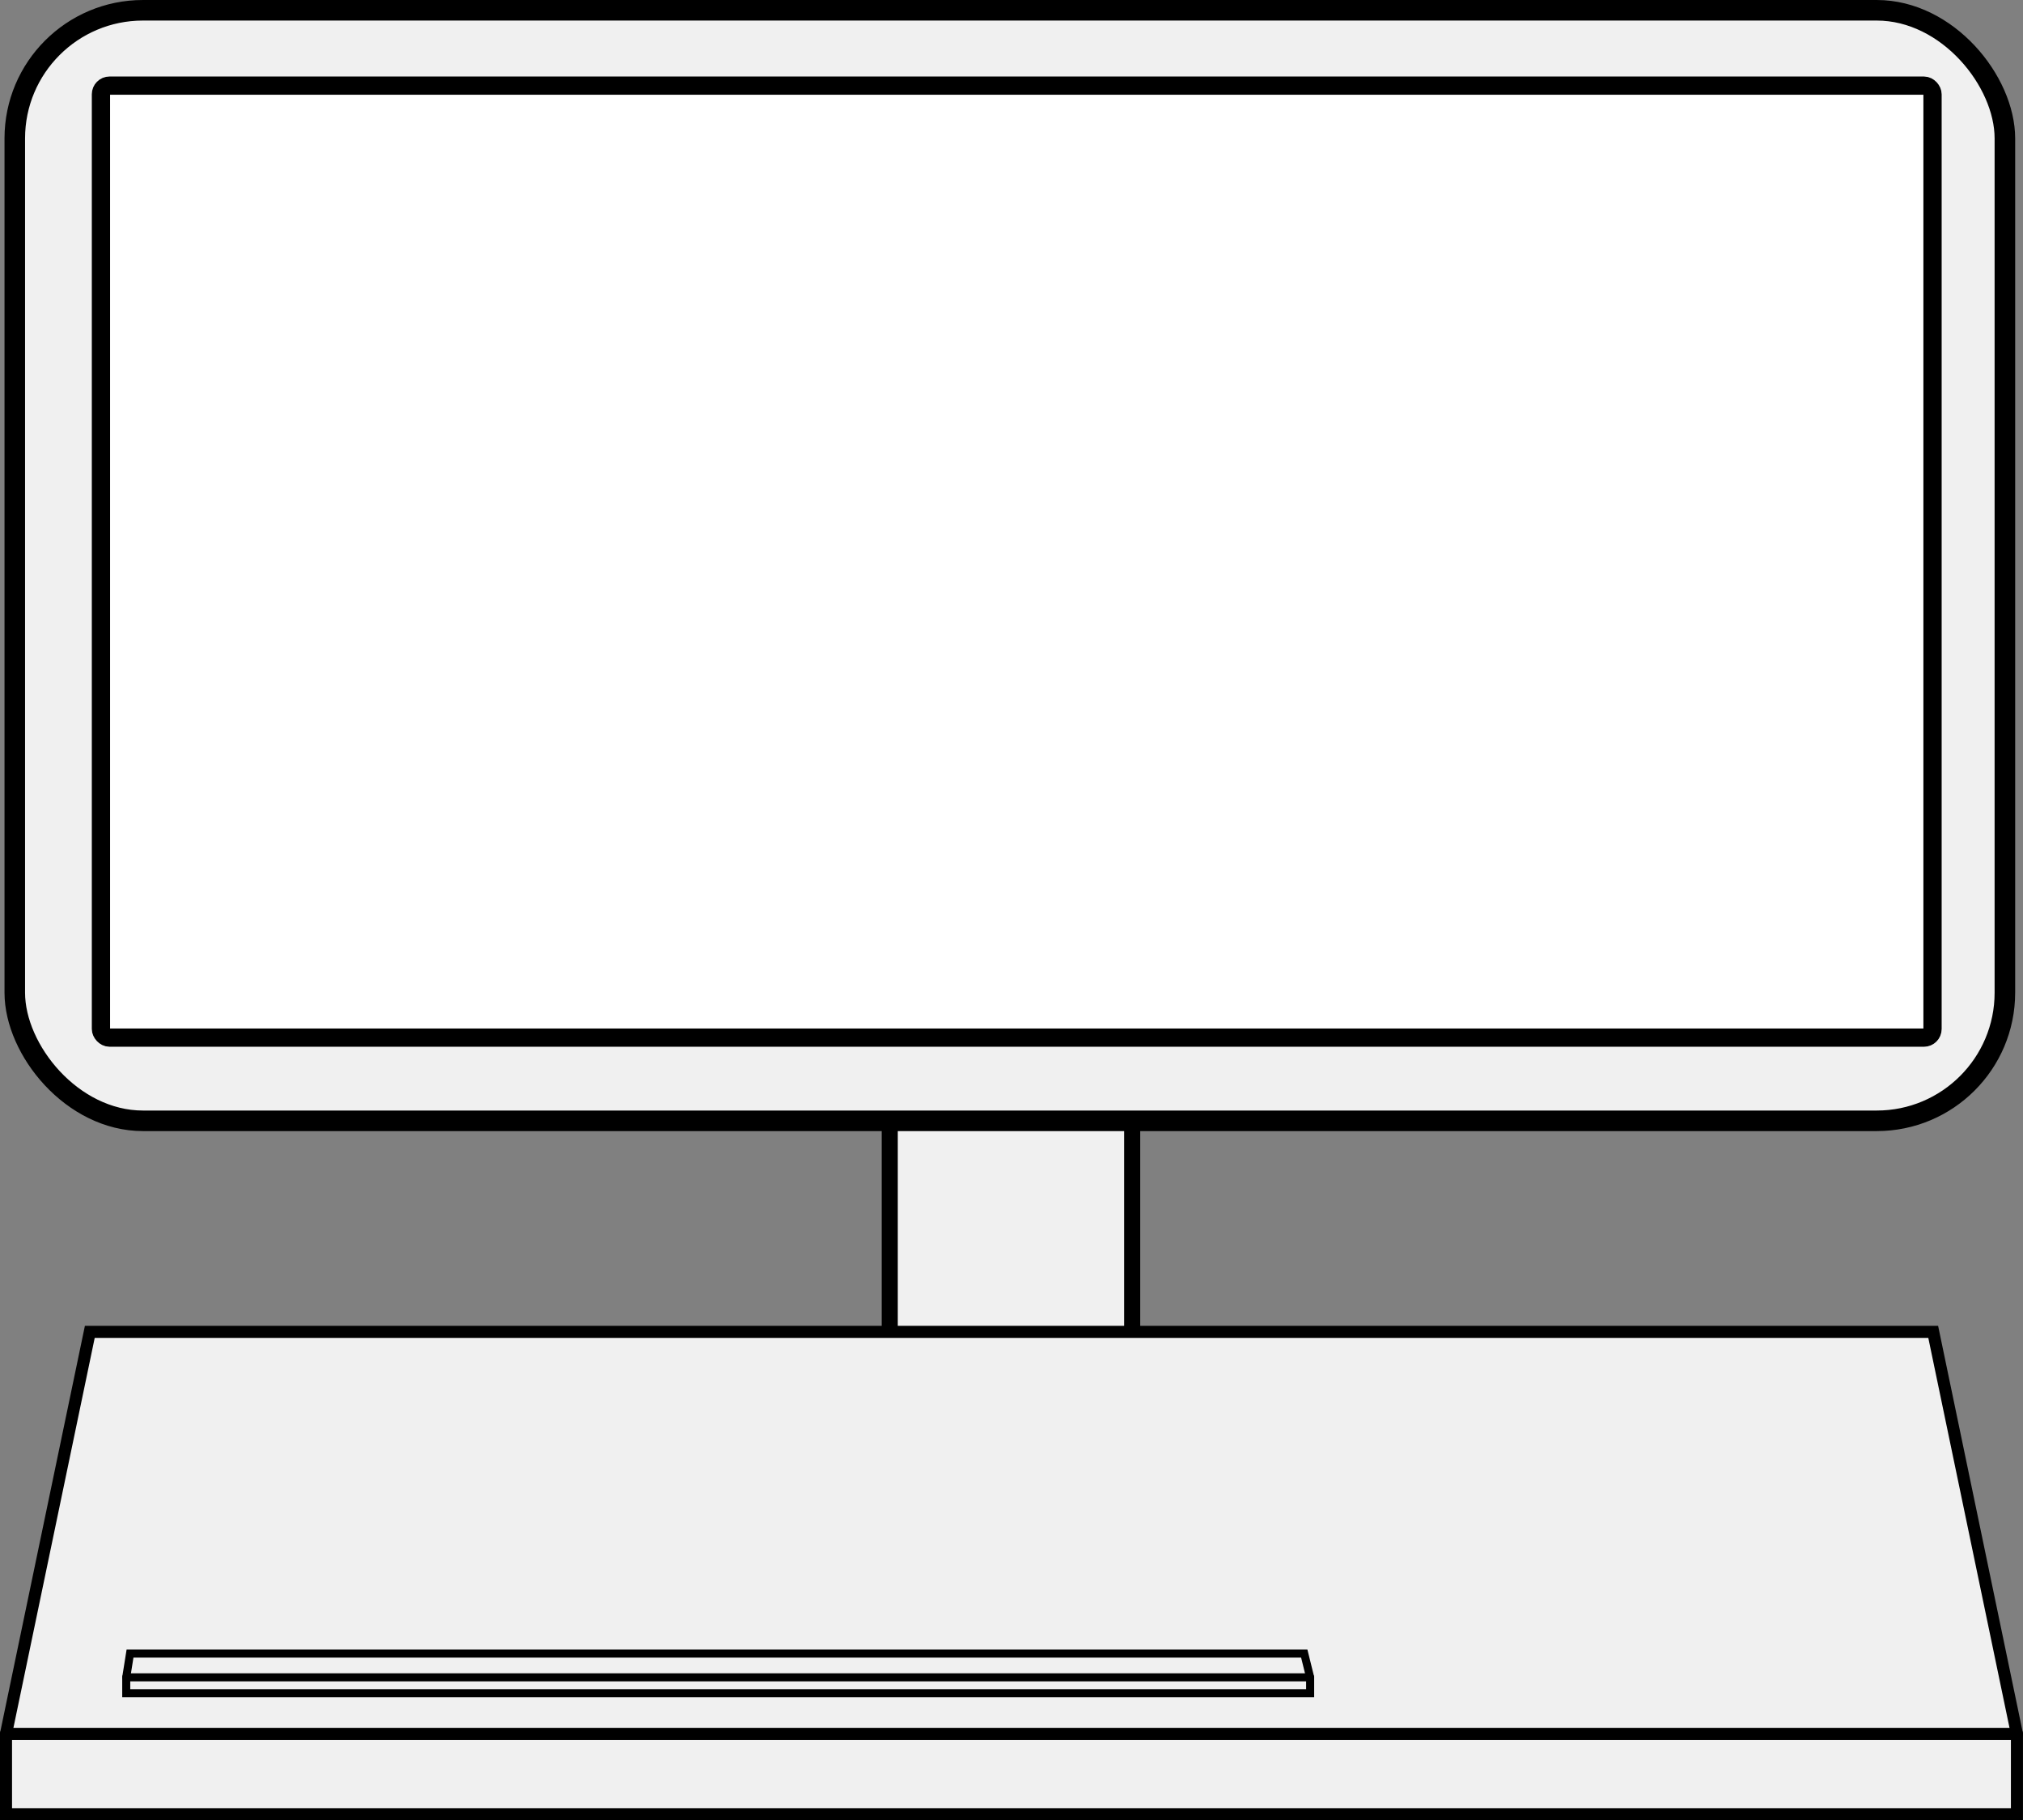
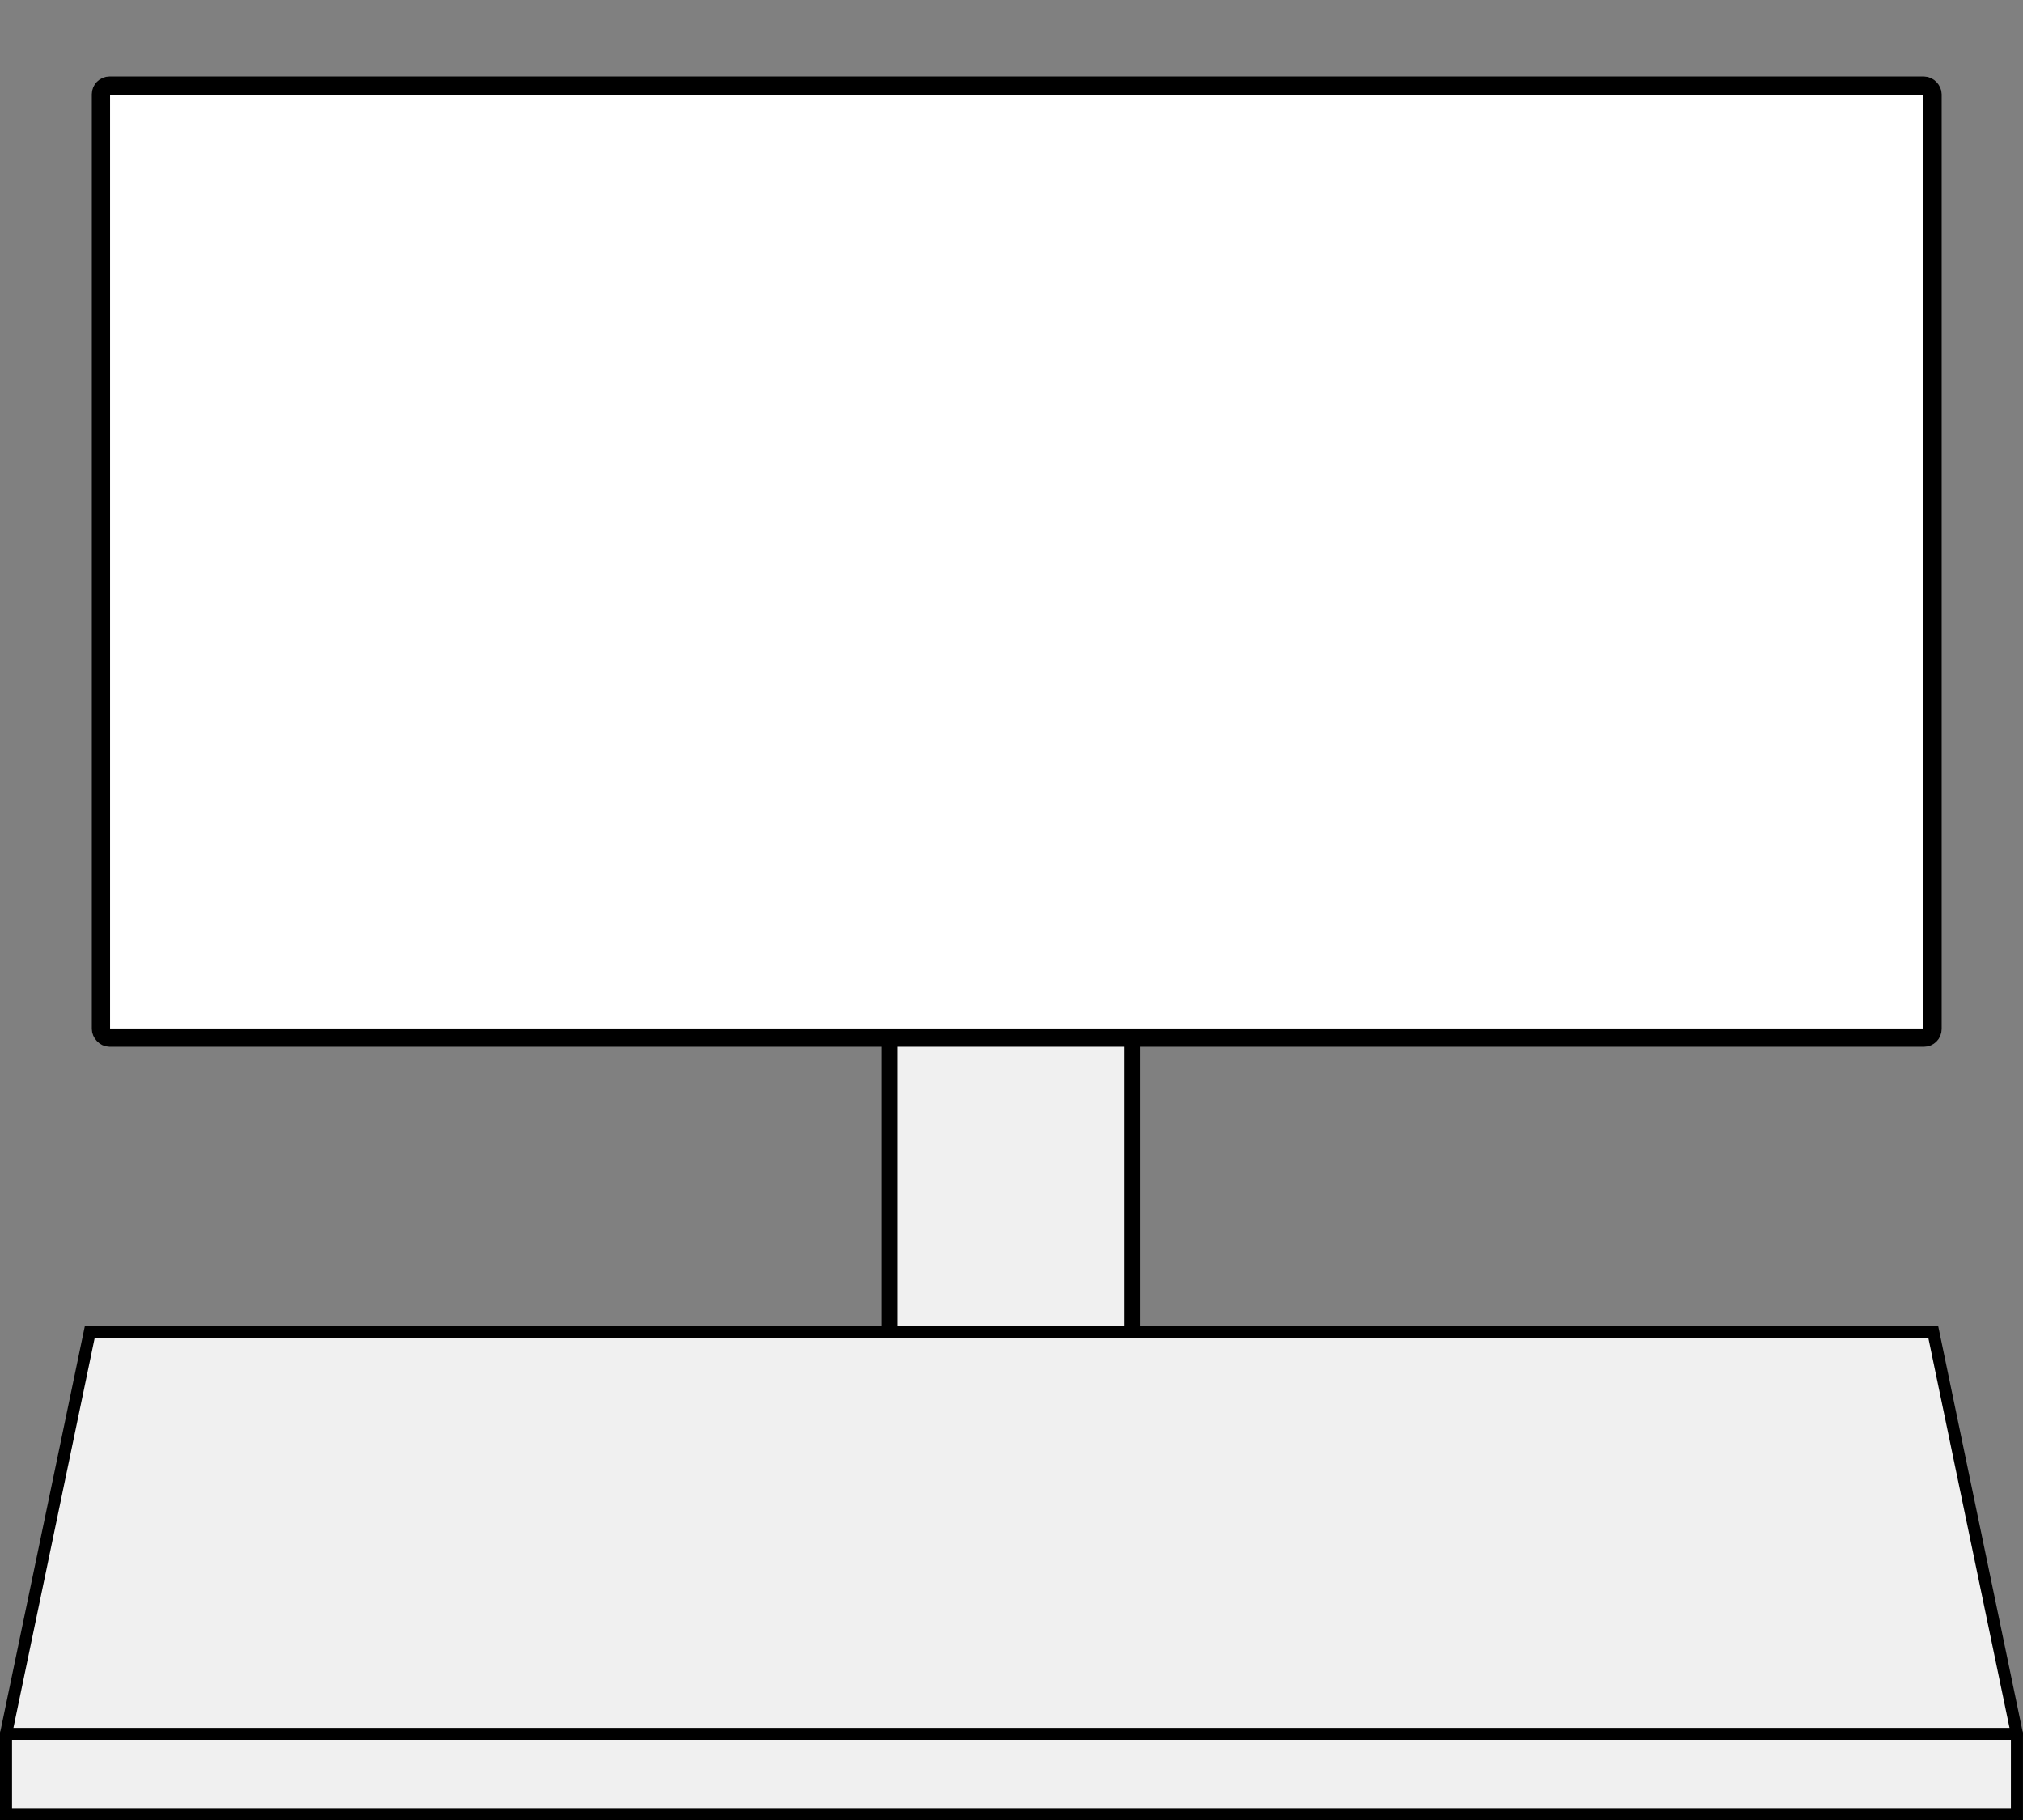
<svg xmlns="http://www.w3.org/2000/svg" xmlns:ns1="http://sodipodi.sourceforge.net/DTD/sodipodi-0.dtd" xmlns:ns2="http://www.inkscape.org/namespaces/inkscape" id="svg7632" ns1:docname="client.svg" viewBox="0 0 251.53 226.31" ns1:version="0.32" version="1.0" ns2:output_extension="org.inkscape.output.svg.inkscape" ns2:version="0.46">
  <rect x="0" y="0" width="251.53" height="226.31" fill="#808080" stroke="none" />
  <ns1:namedview id="base" bordercolor="#666666" ns2:pageshadow="2" guidetolerance="10" pagecolor="#ffffff" gridtolerance="10000" ns2:window-height="946" ns2:zoom="1.4" objecttolerance="10" showgrid="false" borderopacity="1.0" ns2:current-layer="layer1" ns2:cx="166.0427" ns2:cy="67.848239" ns2:window-y="0" ns2:window-x="0" ns2:window-width="1144" ns2:pageopacity="0.0" ns2:document-units="px">
    <ns2:grid id="grid8176" visible="true" type="xygrid" enabled="true" />
  </ns1:namedview>
  <g id="layer1" ns2:label="screen" ns2:groupmode="layer" transform="translate(-19.234 -15.361)">
    <rect id="rect8168" style="fill-rule:evenodd;stroke:#000000;stroke-width:2;fill:#f0f0f0" ry="0" height="74.346" width="30.143" y="127.36" x="129.86" />
-     <rect id="rect8158" style="fill-rule:evenodd;stroke:#000000;stroke-width:2.555;fill:#f0f0f0" ry="15.931" height="138.07" width="247.44" y="16.639" x="21.072" />
    <rect id="rect8162" style="fill-rule:evenodd;stroke:#000000;stroke-width:2.269;fill:#ffffff" ry="1.073" height="118.36" width="227.73" y="26.007" x="31.785" />
  </g>
  <g id="layer2" ns2:label="keyboard" ns2:groupmode="layer" transform="translate(-19.234 -15.361)">
    <g id="g8178" transform="translate(-109.6 -271.41)">
      <g id="g8172">
        <path id="path8203" ns1:nodetypes="ccccccc" style="fill-rule:evenodd;stroke:#000000;stroke-width:1.5;fill:#f0f0f0" d="m129.58 502.34l10.42-49.98h229.2l10.41 49.98v9.99h-250.03v-9.99z" />
        <path id="path8205" ns1:nodetypes="cc" style="fill-rule:evenodd;stroke:#000000;stroke-linecap:round;stroke-miterlimit:0;stroke-width:1.5;fill:#c8c8c8" d="m129.58 502.34h250.03" />
-         <path id="path8207" ns1:nodetypes="ccccccc" style="fill-rule:evenodd;stroke:#000000;stroke-miterlimit:2;fill:#f0f0f0" d="m144.53 495.31l0.47-2.95h146l0.73 2.95v1.97h-147.2v-1.97z" />
-         <path id="path8209" ns1:nodetypes="cc" style="fill-rule:evenodd;stroke:#000000;stroke-linecap:round;stroke-miterlimit:2;fill:#c8c8c8" d="m144.53 495.31h147.2" />
      </g>
    </g>
  </g>
</svg>